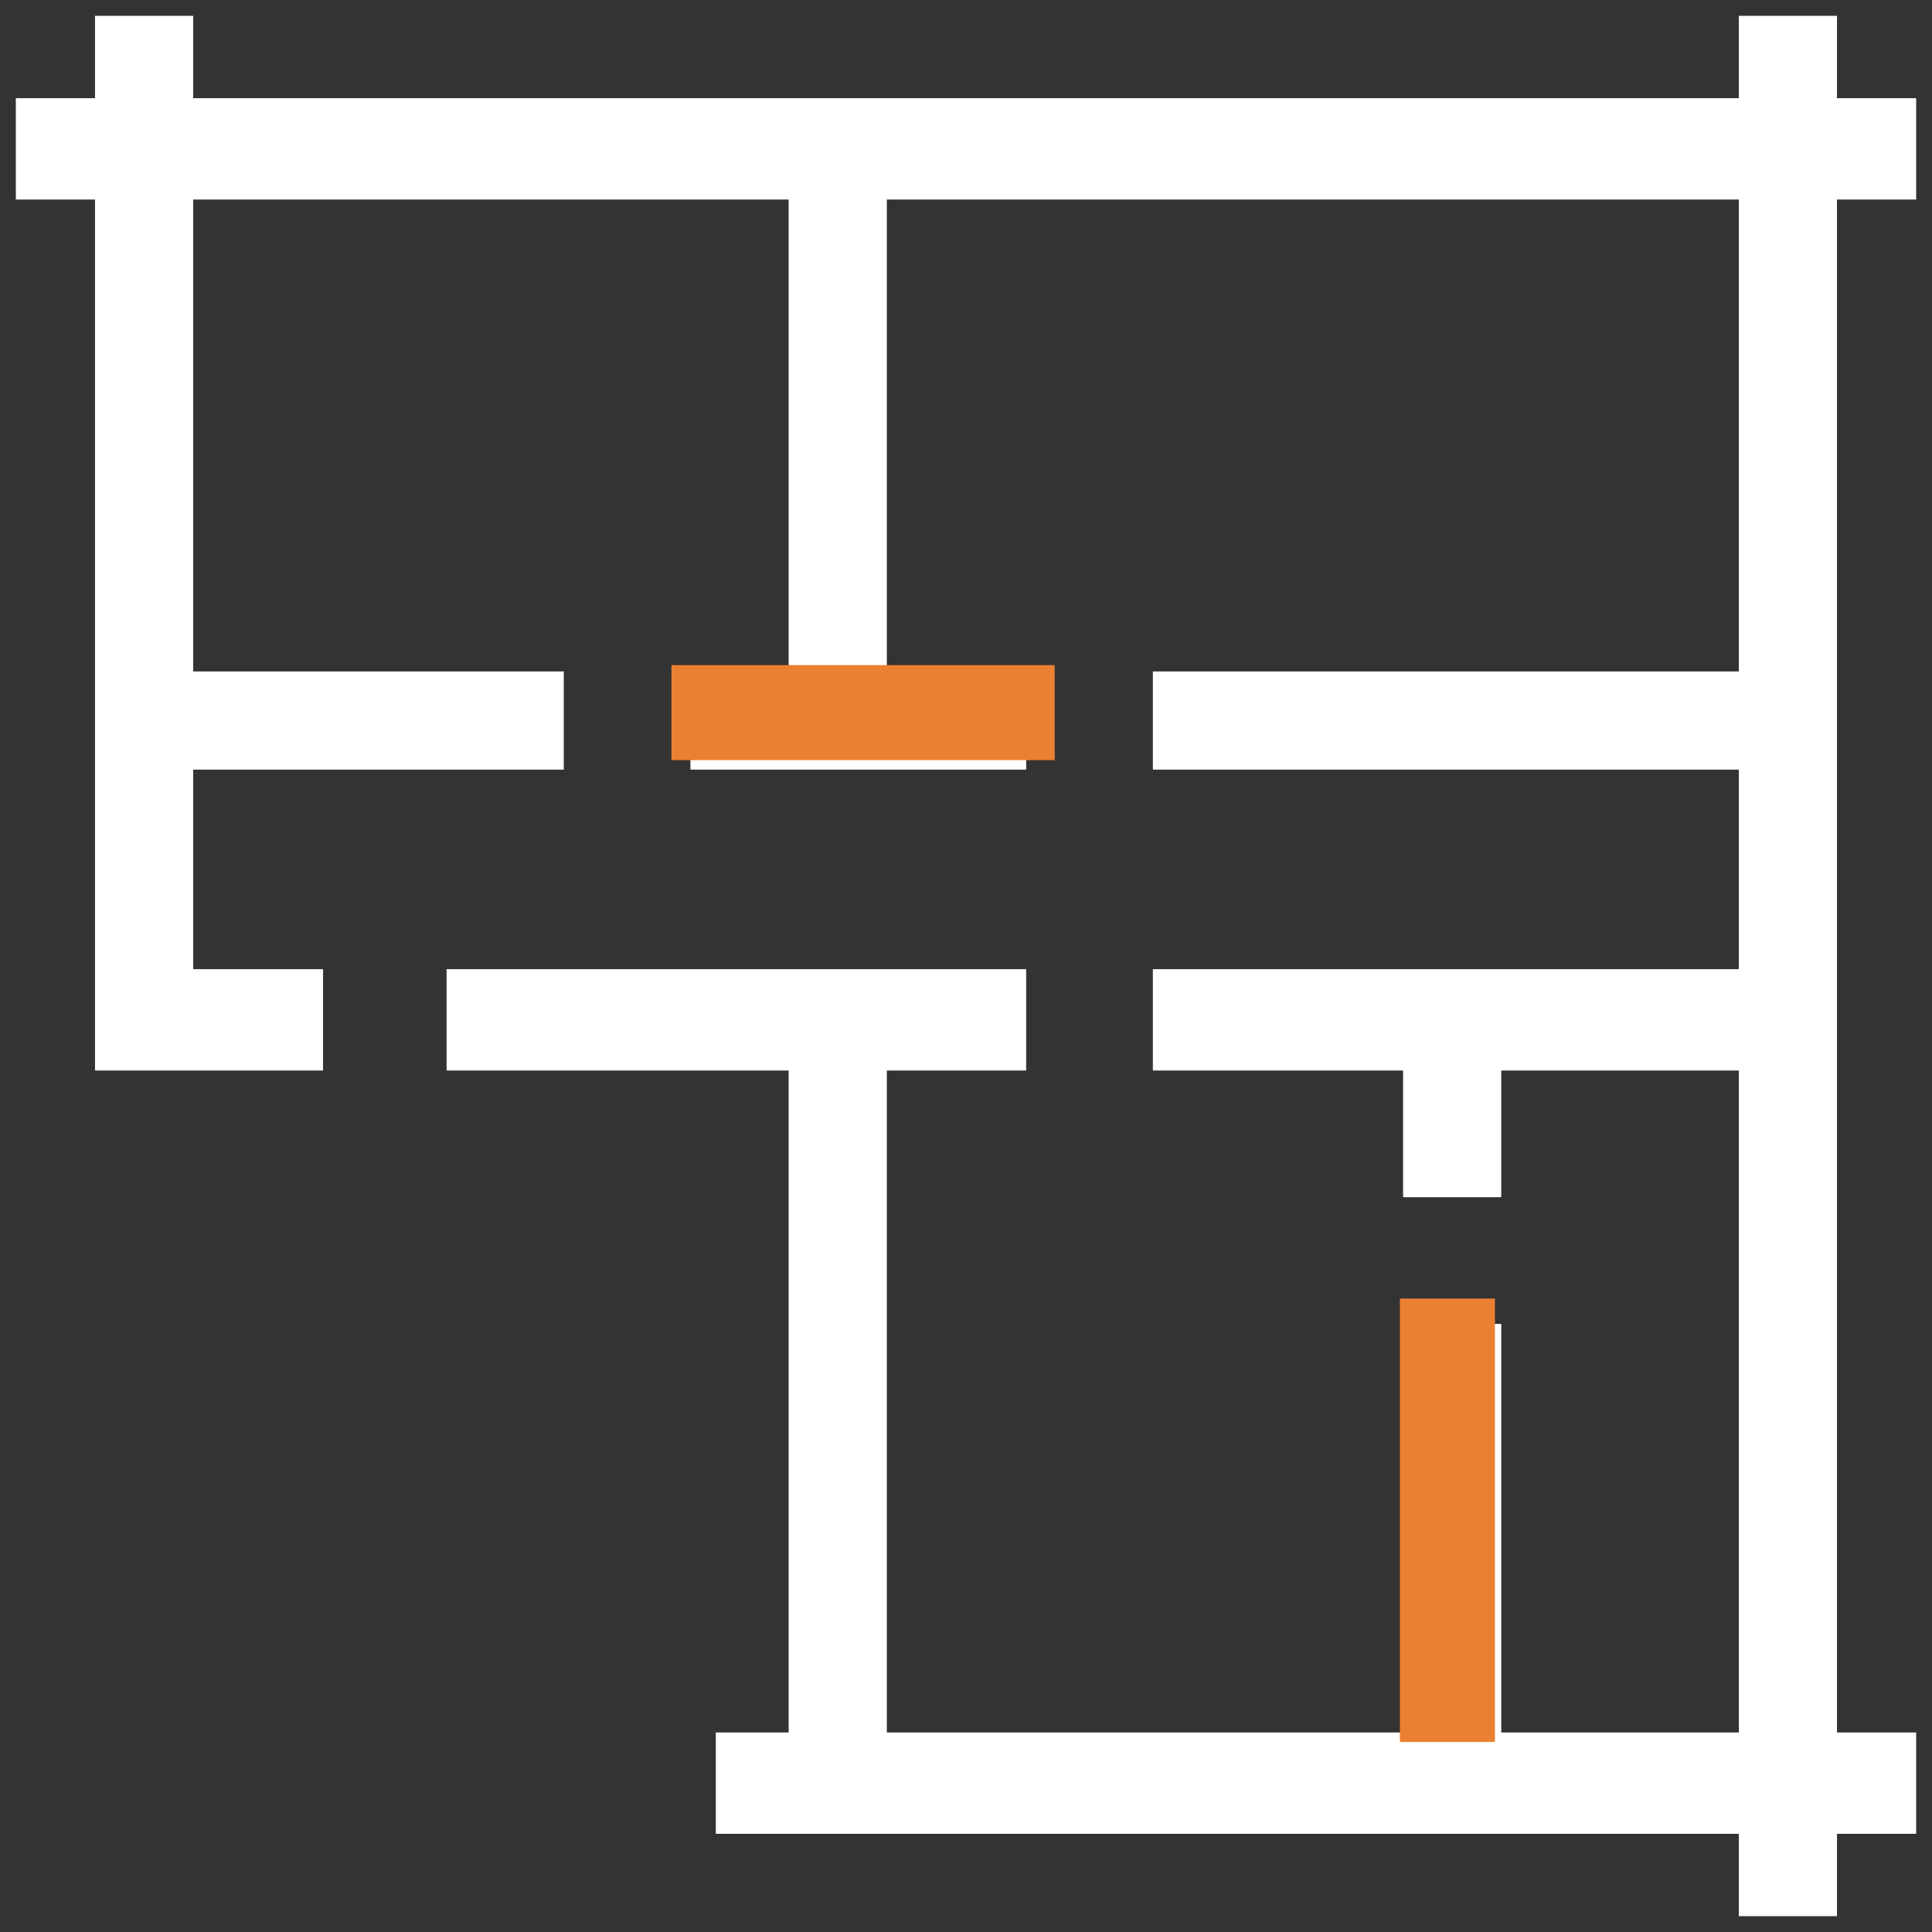
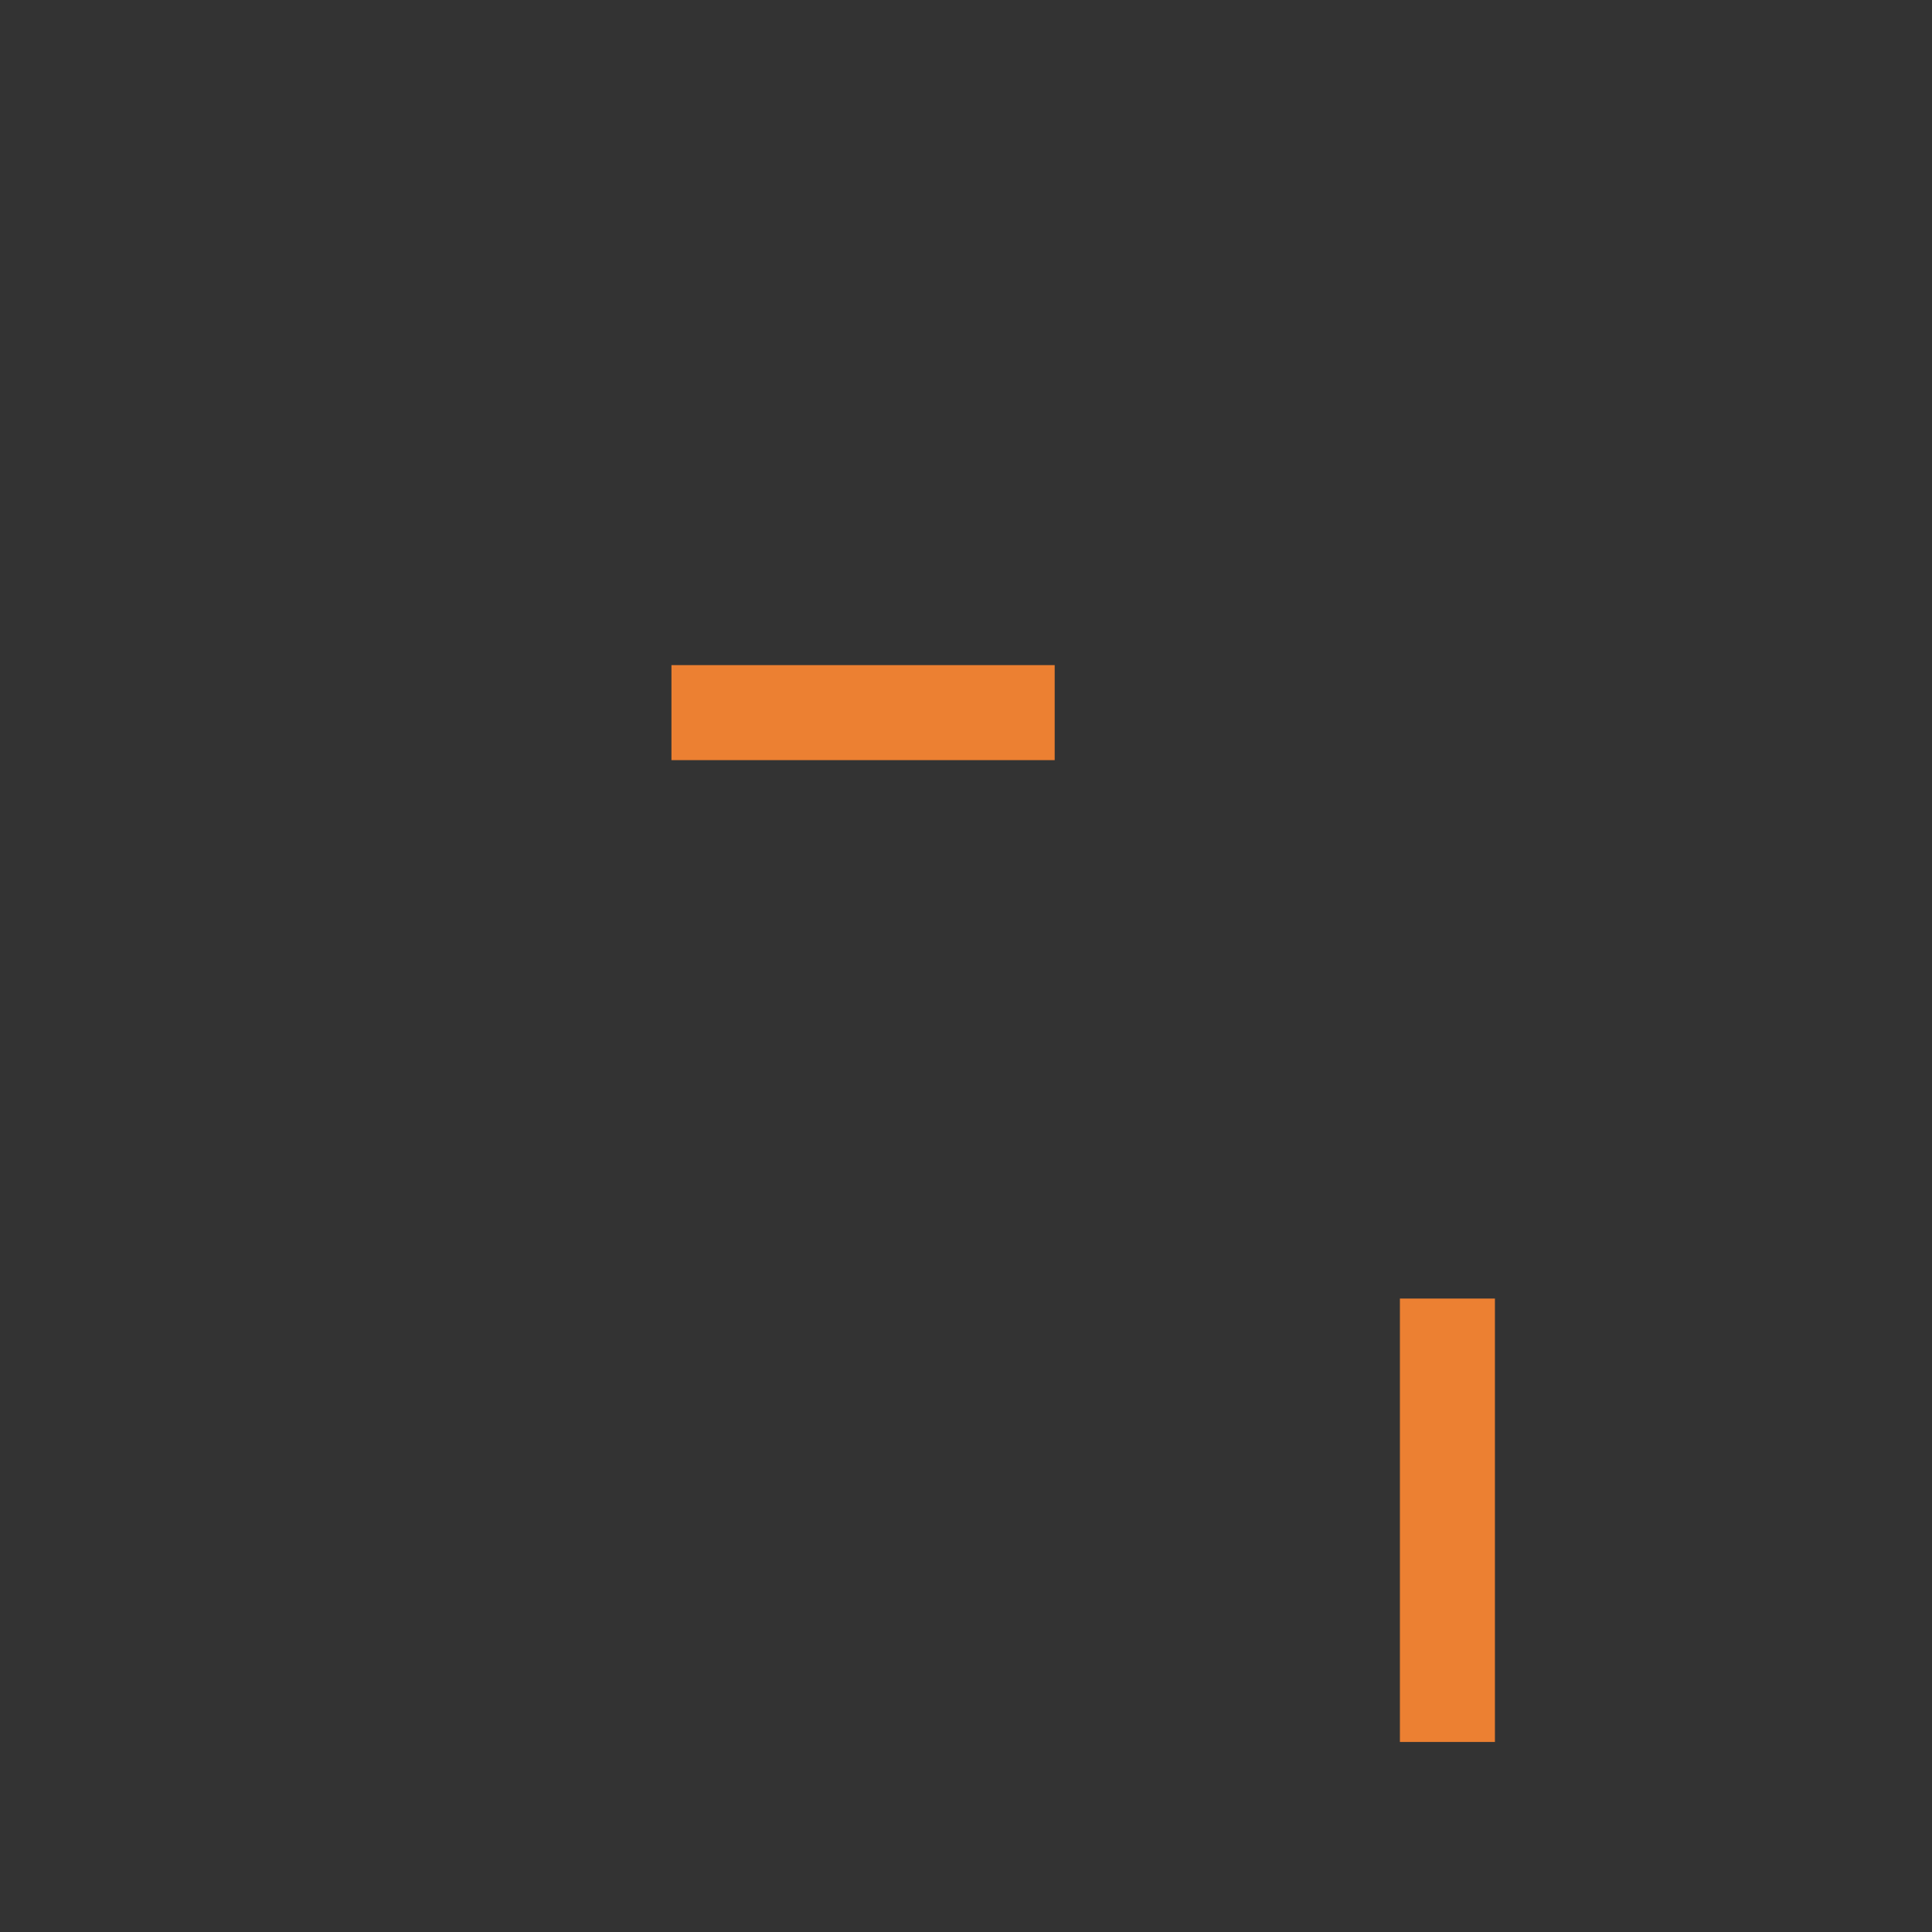
<svg xmlns="http://www.w3.org/2000/svg" version="1.1" id="Layer_1" x="0px" y="0px" width="61px" height="61px" viewBox="0 0 61 61" style="enable-background:new 0 0 61 61;" xml:space="preserve">
  <rect x="0" y="0" width="61" height="61" fill="#333333" stroke="none" />
  <style type="text/css"> .st0{fill-rule:evenodd;clip-rule:evenodd;fill:#FFFFFF;stroke:#FFFFFF;} .st1{fill:none;stroke:#EC8032;stroke-width:3;stroke-linecap:square;} </style>
-   <polygon id="Fill-1" class="st0" points="55.4,1 55.4,3.6 5.6,3.6 5.6,1 3.5,1 3.5,3.6 1,3.6 1,5.8 3.5,5.8 3.5,22.8 3.5,23.8 3.5,29 3.5,33.3 9.7,33.3 9.7,31.1 5.6,31.1 5.6,29 5.6,23.8 17.3,23.8 17.3,21.7 5.6,21.7 5.6,5.8 25.4,5.8 25.4,21.7 22.3,21.7 22.3,23.8 31.9,23.8 31.9,21.7 27.5,21.7 27.5,5.8 55.4,5.8 55.4,21.7 36.9,21.7 36.9,23.8 55.4,23.8 55.4,31.1 36.9,31.1 36.9,33.3 44.8,33.3 44.8,37.3 46.9,37.3 46.9,33.3 55.4,33.3 55.4,55.2 46.9,55.2 46.9,42.3 44.8,42.3 44.8,55.2 27.5,55.2 27.5,33.3 31.9,33.3 31.9,31.1 14.6,31.1 14.6,33.3 25.4,33.3 25.4,55.2 23.1,55.2 23.1,57.4 25.4,57.4 55.4,57.4 55.4,60 57.5,60 57.5,57.4 57.5,57.4 60,57.4 60,55.2 57.5,55.2 57.5,5.8 60,5.8 60,3.6 57.5,3.6 57.5,3.6 57.5,1 " />
  <path id="Line-8" class="st1" d="M22.7,22.5h9.1" />
  <path id="Line-8-Copy" class="st1" d="M45.7,42.5v11" />
</svg>